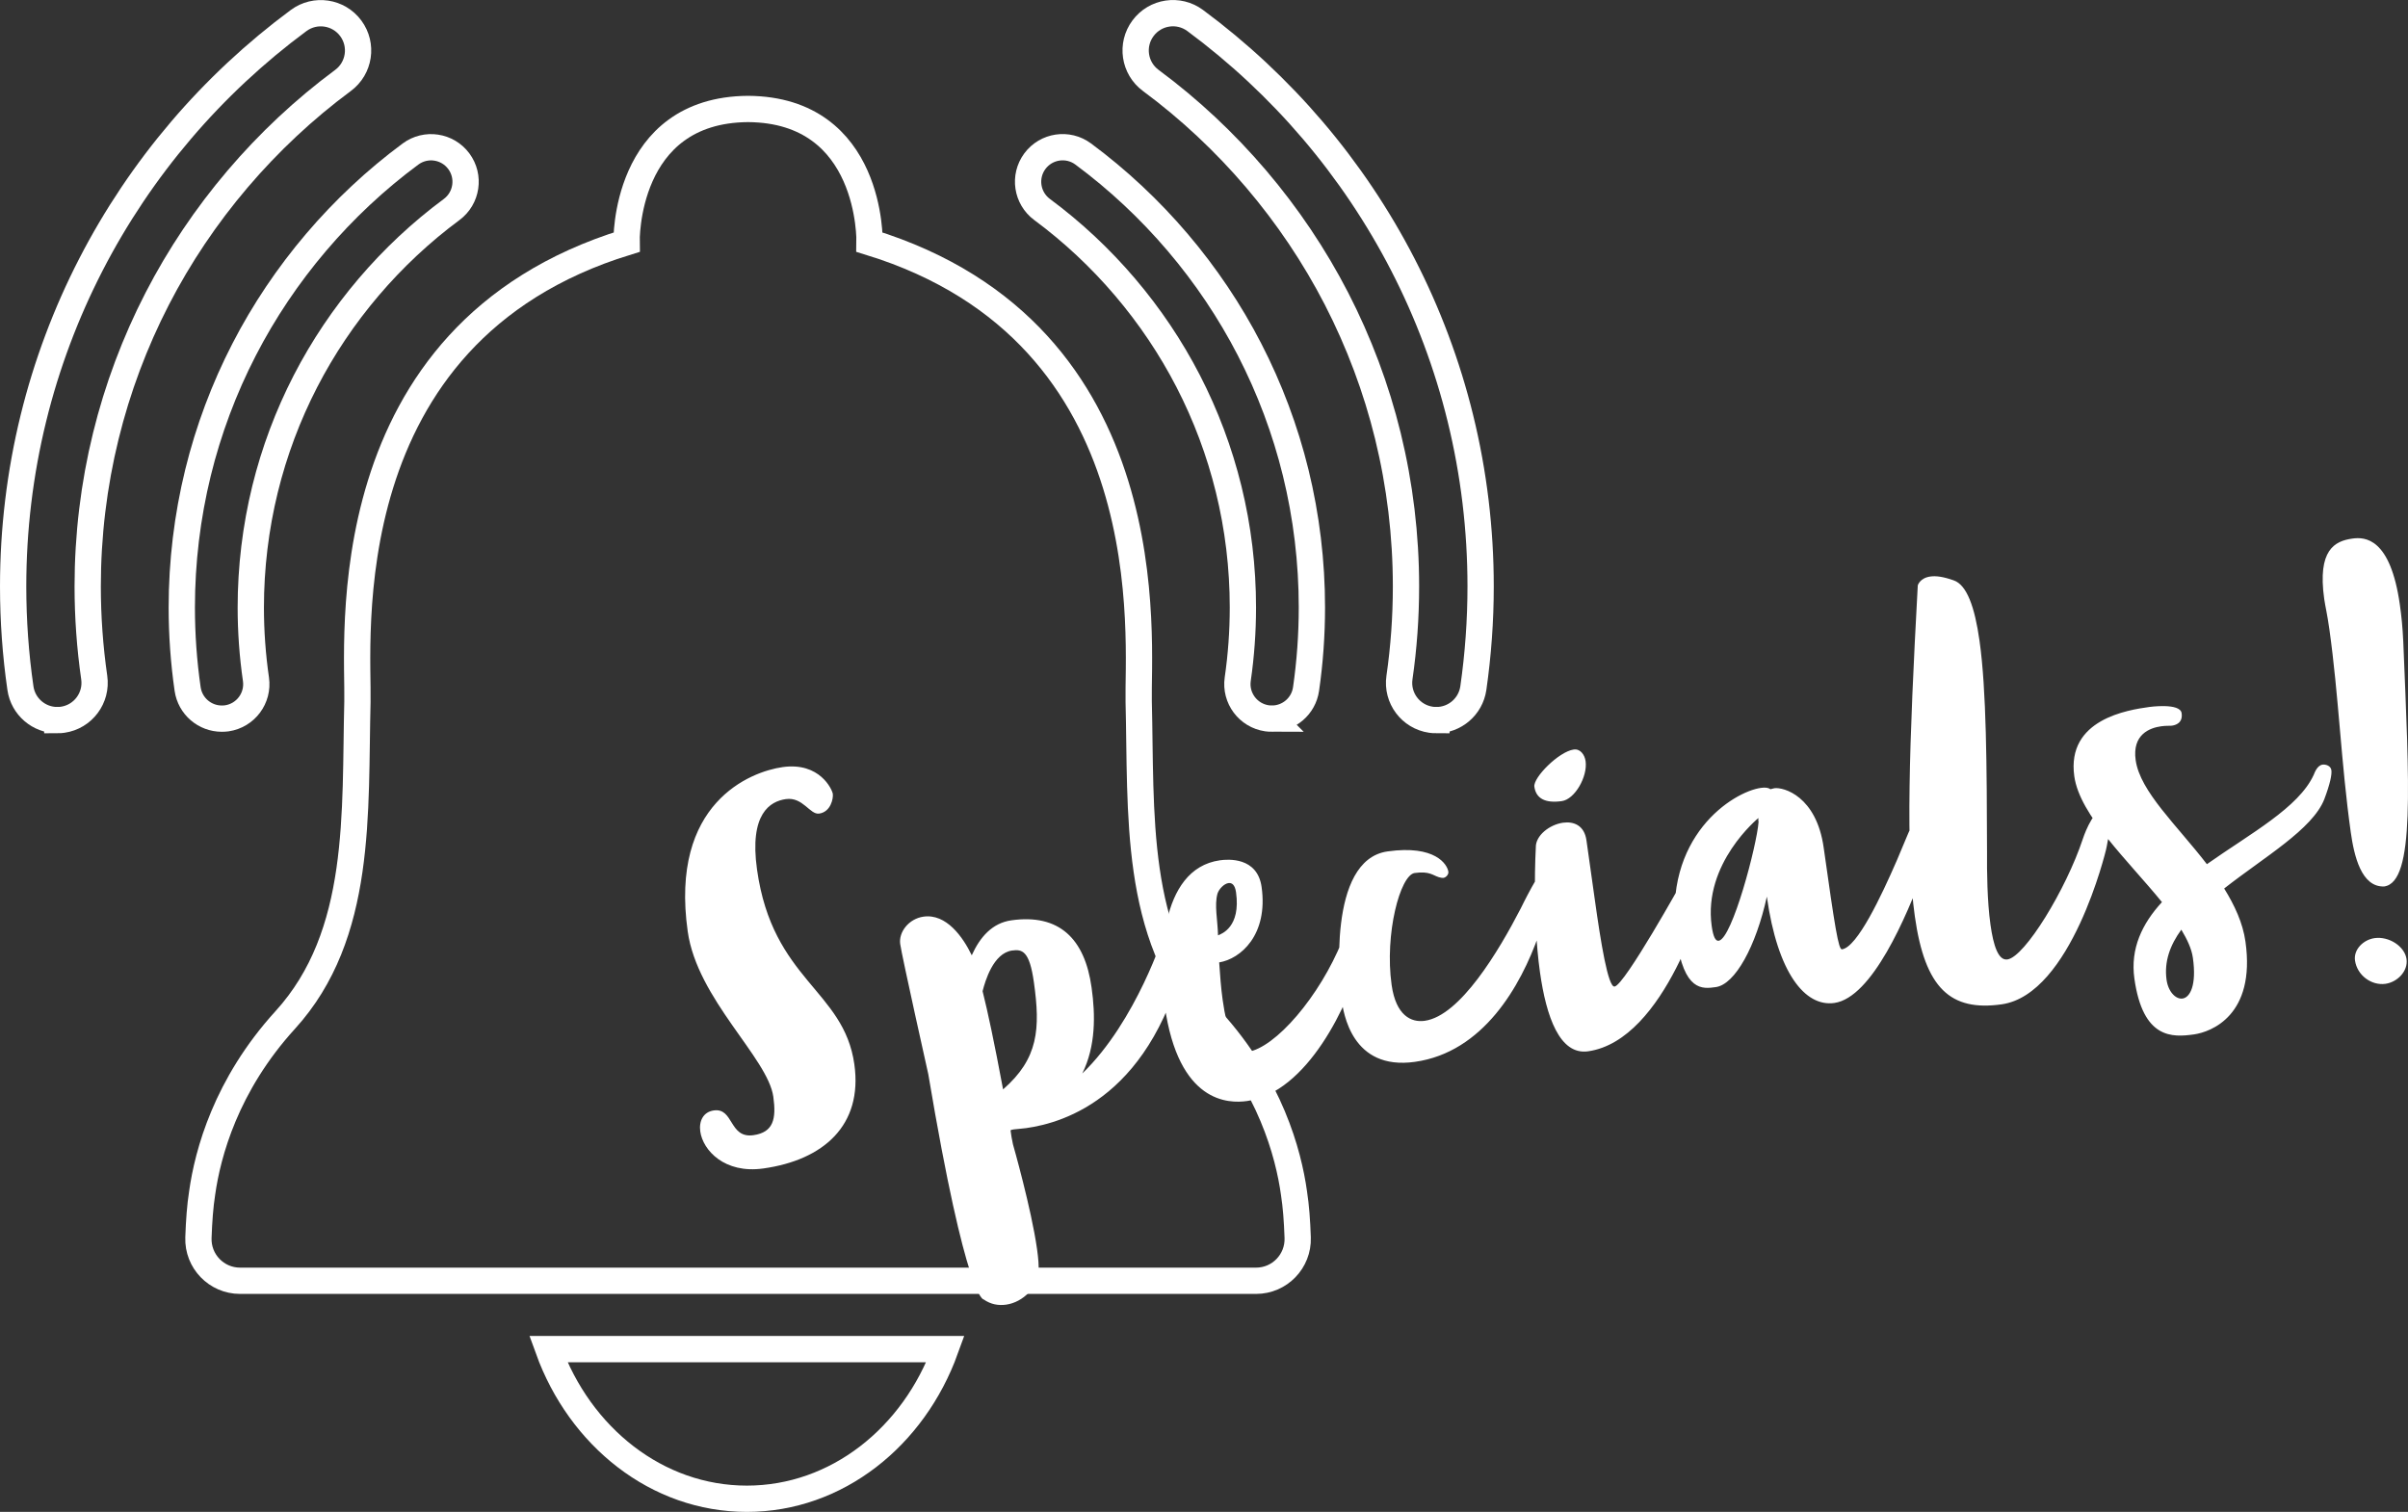
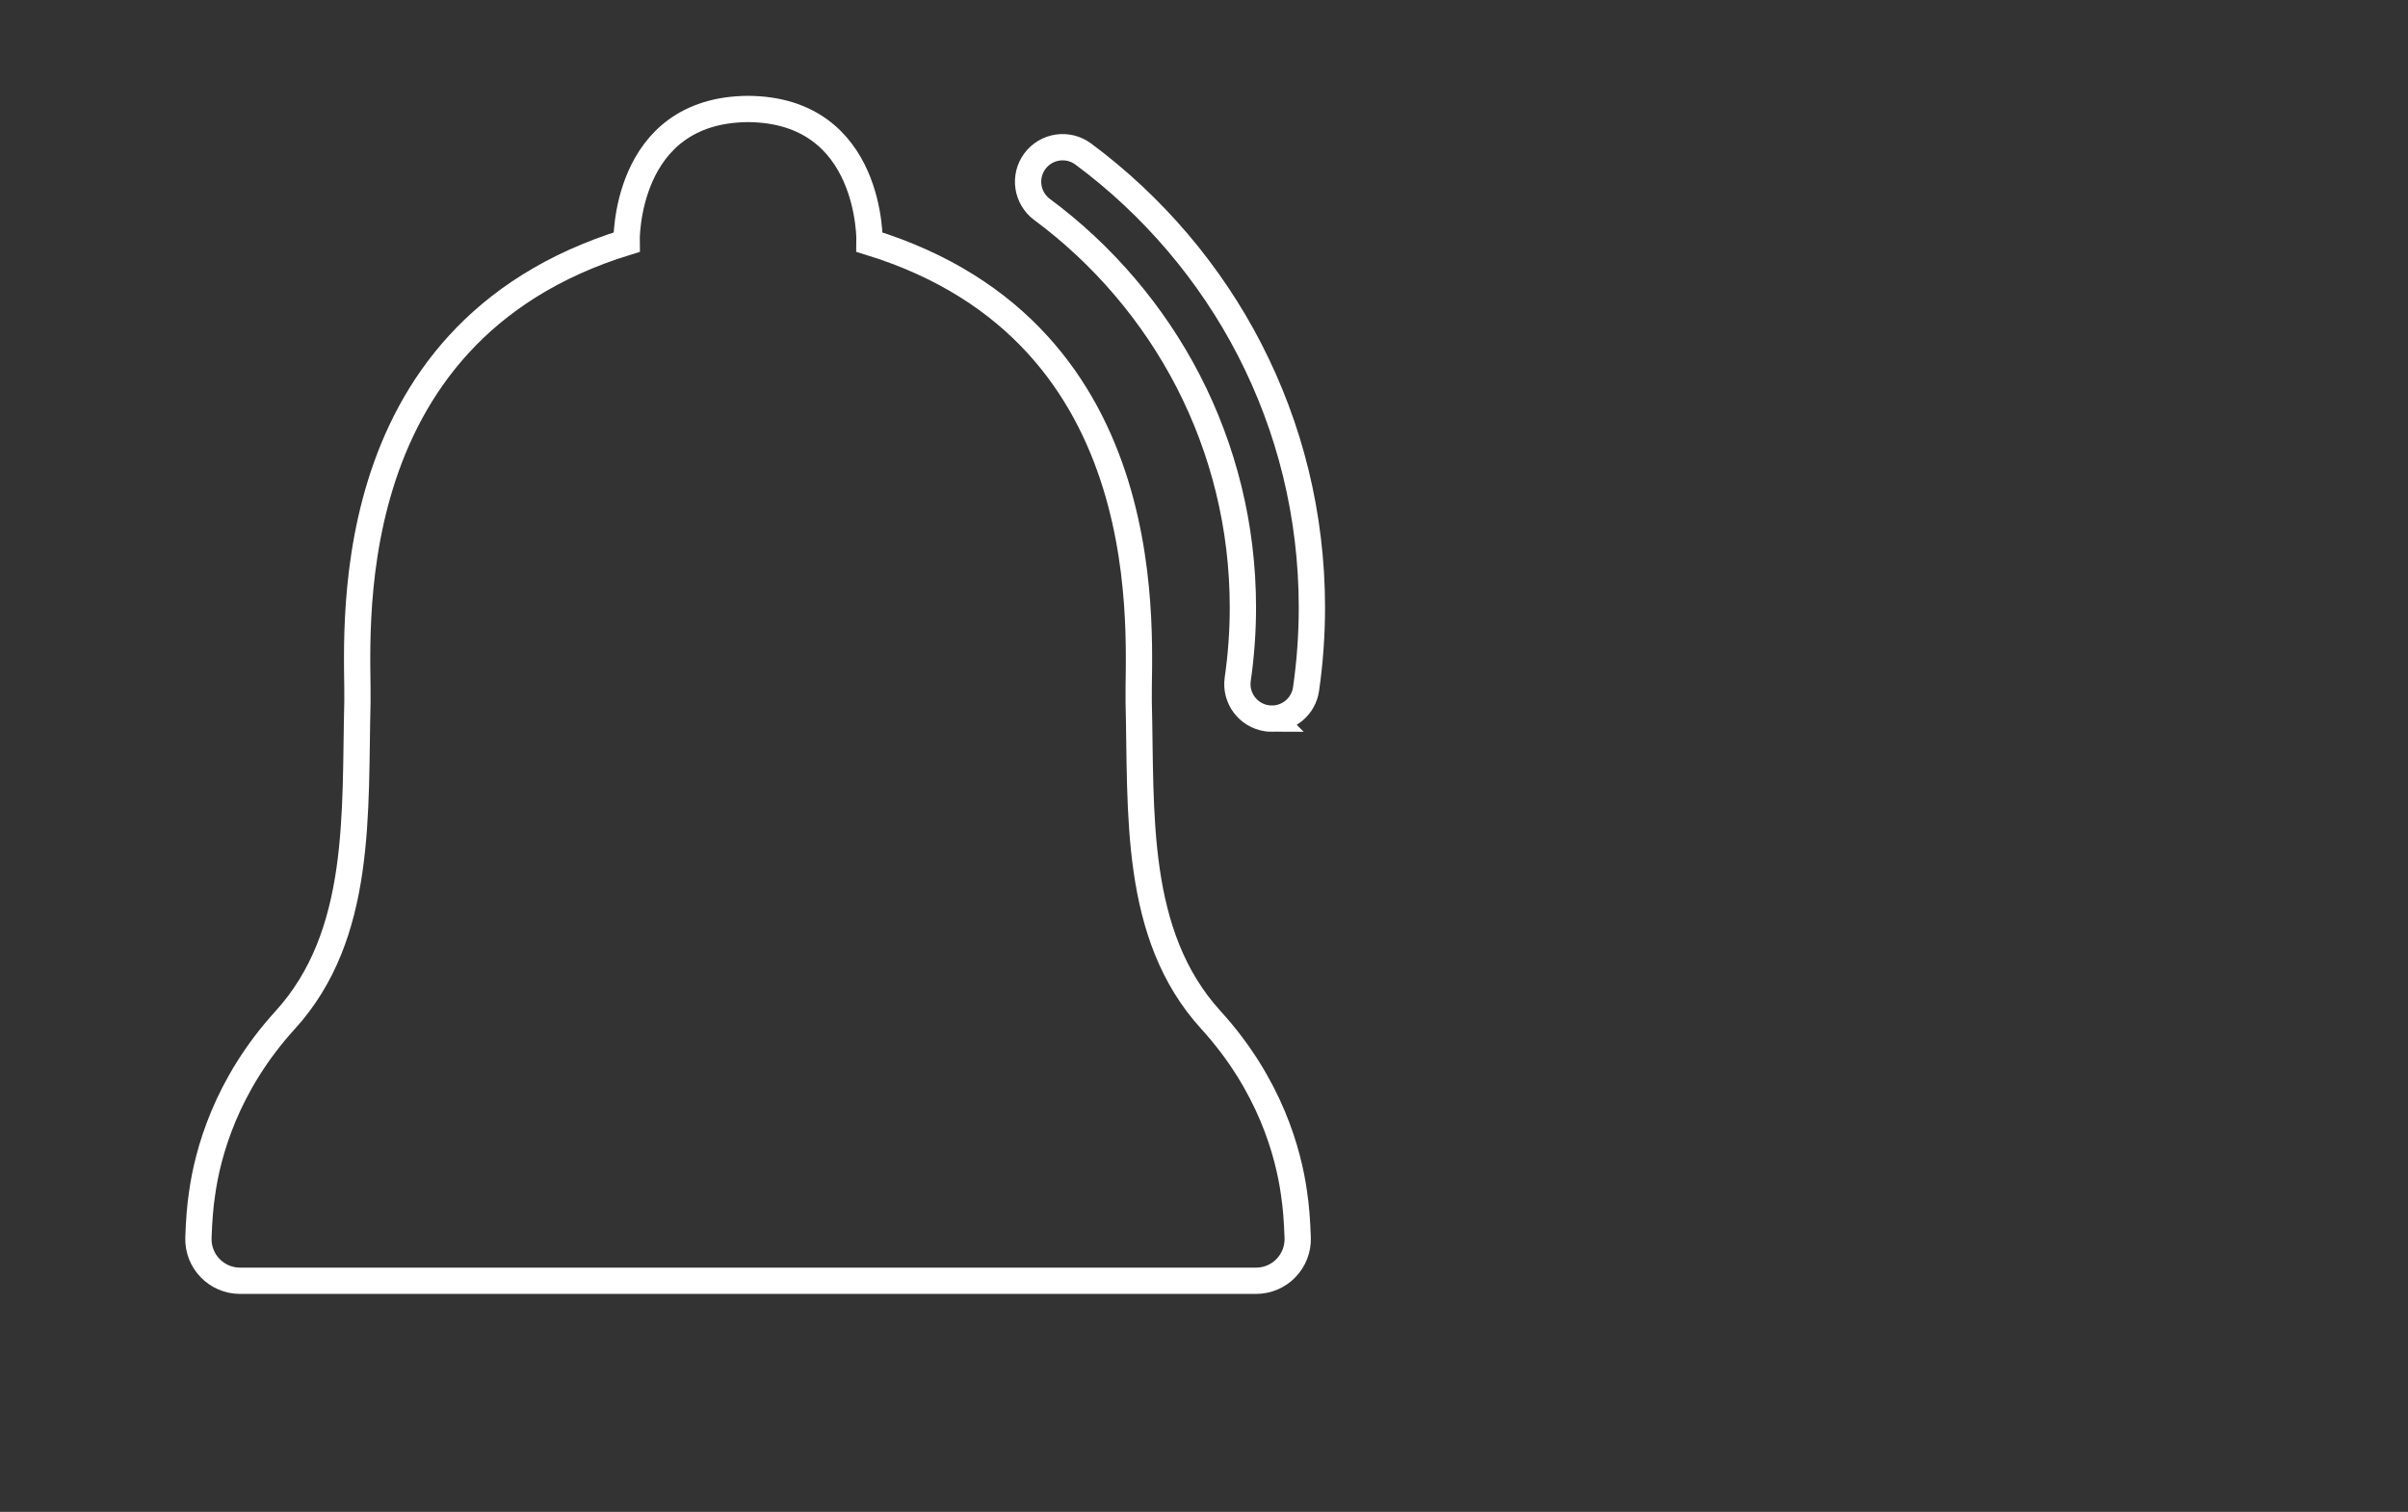
<svg xmlns="http://www.w3.org/2000/svg" id="Ebene_2" viewBox="0 0 564.29 354.35">
  <rect x="0" y="0" width="564.29" height="354.35" fill="#333333" stroke="none" />
  <defs>
    <style>.cls-1{fill:#fff;}.cls-2{fill:none;stroke:#fff;stroke-miterlimit:10;stroke-width:6.16px;}</style>
  </defs>
  <g id="Ebene_1-2">
-     <path class="cls-2" d="m128.48,316.2c7.43,20.56,25.47,35.07,46.54,35.07s39.11-14.51,46.54-35.07h-93.08Z" />
    <path class="cls-2" d="m298.07,168.43c-.39,0-.78-.03-1.17-.08-4.42-.64-7.49-4.75-6.85-9.17.8-5.52,1.21-11.17,1.21-16.8,0-9.38-1.12-18.72-3.34-27.74-2.15-8.76-5.34-17.28-9.48-25.31-8.12-15.75-19.96-29.66-34.24-40.23-3.59-2.66-4.35-7.72-1.69-11.32,2.66-3.59,7.73-4.35,11.32-1.69,16.26,12.04,29.75,27.88,38.99,45.82,4.72,9.16,8.36,18.87,10.81,28.86,2.52,10.28,3.8,20.91,3.8,31.6,0,6.4-.46,12.83-1.37,19.12-.58,4.04-4.04,6.94-7.99,6.94Z" />
-     <path class="cls-2" d="m336.61,168.78c-.42,0-.84-.03-1.27-.09-4.78-.69-8.09-5.12-7.39-9.9,1.02-7.02,1.53-14.2,1.53-21.35,0-11.93-1.43-23.79-4.24-35.27-2.73-11.14-6.79-21.96-12.05-32.18-10.32-20.02-25.37-37.71-43.52-51.14-3.88-2.87-4.7-8.34-1.82-12.22,2.87-3.88,8.34-4.7,12.22-1.83,10.12,7.49,19.4,16.15,27.57,25.74,8.21,9.64,15.31,20.22,21.09,31.44,5.89,11.43,10.43,23.55,13.49,36.02,3.15,12.83,4.75,26.1,4.75,39.43,0,7.99-.58,16.01-1.71,23.86-.64,4.36-4.38,7.49-8.65,7.49Z" />
-     <path class="cls-2" d="m51.97,168.43c-3.96,0-7.41-2.9-8-6.93-.91-6.29-1.37-12.72-1.37-19.12,0-10.68,1.28-21.31,3.8-31.6,2.45-9.99,6.09-19.71,10.81-28.86,9.25-17.94,22.73-33.79,38.99-45.82,3.59-2.66,8.66-1.9,11.32,1.69,2.66,3.59,1.9,8.66-1.69,11.32-14.28,10.57-26.12,24.48-34.24,40.23-4.14,8.03-7.33,16.55-9.48,25.31-2.21,9.02-3.34,18.36-3.34,27.74,0,5.62.41,11.28,1.21,16.8.64,4.42-2.42,8.53-6.85,9.17-.38.05-.77.07-1.16.07Z" />
-     <path class="cls-2" d="m13.43,168.78c-4.27,0-8.01-3.13-8.64-7.48-1.14-7.85-1.71-15.88-1.71-23.86,0-13.33,1.6-26.6,4.75-39.43,3.06-12.47,7.6-24.59,13.49-36.02,5.78-11.22,12.88-21.8,21.09-31.44,8.17-9.59,17.45-18.25,27.57-25.74,3.88-2.87,9.35-2.05,12.22,1.83s2.05,9.35-1.83,12.22c-18.15,13.44-33.2,31.12-43.52,51.14-5.26,10.21-9.32,21.04-12.05,32.18-2.82,11.46-4.25,23.33-4.25,35.26,0,7.15.52,14.33,1.53,21.35.69,4.78-2.62,9.21-7.39,9.9-.42.06-.85.09-1.26.09Z" />
    <path class="cls-2" d="m303.23,279.61c-1.29-9.26-5.56-25.29-19.47-40.55-18.24-20.02-16.26-48.73-16.92-74.61-.35-13.84,6.92-86.15-63.07-107.69,0,0,.73-31.02-28.47-31.22-29.2.2-28.47,31.22-28.47,31.22-70,21.54-62.72,93.84-63.07,107.69-.66,25.88,1.31,54.59-16.92,74.61-13.9,15.26-18.17,31.29-19.47,40.55-.48,3.07-.73,6.51-.87,10.48-.19,5.51,4.23,10.09,9.75,10.09h238.1c5.52,0,9.93-4.58,9.75-10.09-.14-3.98-.39-7.41-.87-10.48Z" />
-     <path class="cls-1" d="m558.72,207.76c7.27-1.02,5.82-24,4.46-57.42-.15-3.32-.44-6.1-.79-8.56-2.22-15.77-8.2-15.97-11.16-15.55-4.1.58-8.2,2.61-6.57,14.18.25,1.74.71,3.55,1.2,7.04,2.19,15.56,2.75,31.46,5.02,47.63.77,5.42,2.45,12.91,7.84,12.68m.29,22.82c-3.28.46-6.65-1.99-7.14-5.47-.36-2.56,1.93-4.86,4.59-5.24,3.38-.47,7.06,1.93,7.48,4.9.4,2.87-2.17,5.42-4.93,5.81m-55.37-64.88c-4.91.69-19.44,2.84-17.55,16.25,1.3,9.21,12.7,19.83,20.54,29.48-4.62,5.03-7.45,10.86-6.46,17.93,2,14.23,8.93,13.78,13.95,13.08,3.99-.56,14.51-4.44,12.08-21.74-.62-4.4-2.55-8.52-4.99-12.46,9.4-7.38,20.71-13.87,23.47-20.94,1.37-3.64,1.8-5.79,1.65-6.81-.14-1.02-1.34-1.38-2.06-1.28-1.33.19-1.91,2.04-2.07,2.38-3.51,7.7-14.87,13.78-25.04,20.95-7.03-9.14-15.65-17.01-16.69-24.38-.85-6.04,3.32-7.57,5.98-7.94,1.23-.17,2.08-.08,2.49-.14.82-.11,2.63-.58,2.3-2.93-.34-2.48-7.6-1.45-7.6-1.45m10.24,58.8c.91,6.45-.68,9.28-2.42,9.53-1.54.22-3.34-1.51-3.75-4.38-.6-4.3.84-8.16,3.46-11.76,1.38,2.31,2.41,4.46,2.71,6.61m-64.47-87.31c-2.04,37.46-2.85,62.21-.69,77.57,2.38,16.89,8.36,22.32,20.34,20.63,16.38-2.3,24.46-36.22,24.46-36.22,0,0,1.18-4.97.81-7.63-.1-.72-.48-1.92-1.61-1.76-2.56.36-4.66,6.92-4.66,6.92-3.89,11.72-13.56,27.59-17.65,28.17-2.15.3-3.28-3.3-3.96-8.11-.78-5.53-.85-12.72-.81-16.9-.06-20.46-.13-38.09-1.76-49.66-1.12-7.99-3-13.15-6.06-14.18-2.53-.9-4.22-1.08-5.45-.9-2.47.33-2.96,2.07-2.96,2.07m.55,55.16c-1.64.23-2.74,2.79-2.81,3.01l-2.66,6.33c-3.63,8.34-9.26,20.3-12.84,20.81-.82.12-1.67-5.19-4.29-23.83-1.7-12.08-9.41-14.23-11.56-13.93-.31.04-.6.19-.91.23-.47-.35-1.21-.46-2.24-.31-6.55.92-23.14,11.4-19.79,35.25,1.76,12.49,6.06,11.89,9.23,11.44,4.51-.63,9.41-9.57,11.95-21.2,2.52,17.92,8.96,25.89,15.82,24.92,8.8-1.24,16.9-20.13,20.98-31.24,0,0,2.19-5.22,1.7-8.7-.2-1.45-1.15-2.99-2.58-2.78m-48.84,24.71c-2.07-14.74,10.95-25.34,10.95-25.34-.06.32-.02.63.03.94-.39,5.38-6.17,27.39-9.35,27.83-.72.1-1.27-.87-1.63-3.43m-41.22-18.43s-.91,15.79.97,29.2c1.47,10.44,4.62,19.5,11.27,18.57,18.33-2.58,27.49-36.96,27.49-36.96,0,0,1-3.27.7-5.42-.11-.82-.58-1.9-1.91-1.72-2.15.3-4.12,4.13-4.12,4.13,0,0-13.58,24.46-15.94,24.79-1.53.22-3.24-10.4-4.63-20.34l-1.96-13.92c-.49-3.48-2.93-4.49-5.49-4.14-3.17.45-6.46,3.01-6.38,5.81m8.88-22.96c-3.48.49-9.52,6.56-9.22,8.71.39,2.77,2.54,3.93,6.43,3.38,3.07-.43,6.08-5.76,5.58-9.35-.22-1.54-1.25-2.96-2.79-2.74m-6.2,27.18c-1.43.2-6.21,10.06-6.21,10.06-5.17,10.02-14.21,25.18-22.5,26.34-3.17.45-6.75-1.24-7.76-8.41-1.68-11.98,2.02-25.76,5.4-26.23,3.48-.49,4.25.55,5.67.98.44.15.86.19,1.07.16.61-.09,1.24-.8,1.16-1.42-.24-1.74-3.09-6.35-14.25-4.78-14.23,2-11.24,31.44-10.8,34.62.45,3.17,2.36,16.79,17.21,14.7,15.97-2.24,24.77-17.68,29.02-29.76,0,0,3.74-9.82,3.1-14.32-.09-.62-.49-2.03-1.11-1.94m-43.71,11.37c-1.54.22-3.11,3.15-4.34,6.25-5.26,13.06-15.67,25.17-22.23,26.09-2.97.42-4.77-4.97-5.79-12.24-.39-2.76-.6-5.76-.81-8.76,5-.81,11.52-6.42,9.94-17.68-.99-7.07-7.91-6.51-9.75-6.25-14.44,2.03-14.36,24.15-12.96,34.08,3.22,22.93,15.02,22.95,19.32,22.34,14.03-1.97,23.88-22.46,27.08-34.61.96-3.58,1.3-6.34,1.09-7.88-.14-.92-.73-1.46-1.55-1.34m-29.22-5.09c1.15,8.19-3.43,9.77-4.22,10.09-.09-3.64-.89-7.08-.12-9.8.37-1.1,1.55-2.31,2.58-2.45.81-.1,1.51.42,1.76,2.16m-52.64,6.57c-4.51.63-7.38,3.96-9.29,8.2-2.07-4.3-5.97-9.81-11.3-9.06-3.48.49-5.86,3.64-5.47,6.41.42,2.97,6.58,30.5,6.58,30.5,8.93,53.14,12.95,52.79,12.95,52.79,1.74,1.22,3.55,1.48,5.29,1.24,4.1-.58,7.44-4.28,7.59-7.64.12-1.38-.04-3.23-.34-5.38-1.34-9.52-5.65-24.58-5.65-24.58-.28-1.21-.4-2.14-.56-3.26.19-.13.5-.17.8-.22.62-.09,1.65-.13,2.88-.3,8.91-1.25,30.07-7.46,37.81-43-.03-.21.65-3.54.31-5.99-.17-1.23-.61-2.11-1.49-2.4-.22-.07-.32-.06-.53-.03-2.05.29-3.71,5.53-3.71,5.53,0,0-6.48,20.75-19.26,33.09,3.17-6.4,3.09-13.69,2.18-20.14-1.59-11.5-7.63-17.33-18.79-15.76m-1.95,39.63c-2.09-11.19-3.61-18.29-4.8-23.02.6-2.38,2.51-8.91,6.91-9.53,2.36-.33,4.08.05,5.11,7.43,1.54,10.94,1.06,17.9-7.22,25.12m-51.65-75.54c-7.58,1.07-26.49,8.42-22.25,38.52,2.23,15.87,18.78,29.62,20.06,38.74.73,5.22.02,8.35-4.68,9.01-5.73.8-4.56-6.46-9.27-5.8-2.46.35-3.51,2.48-3.17,4.93.62,4.4,5.68,9.96,14.79,8.67,14.03-1.97,23.33-10.07,21.32-24.4-2.46-17.51-19.15-19.65-22.81-45.66-1.84-13.11,3.08-15.99,6.76-16.51,3.99-.56,5.64,3.7,7.79,3.4,2.76-.39,3.36-3.6,3.21-4.63-.15-1-3.04-7.49-11.75-6.27" />
  </g>
</svg>